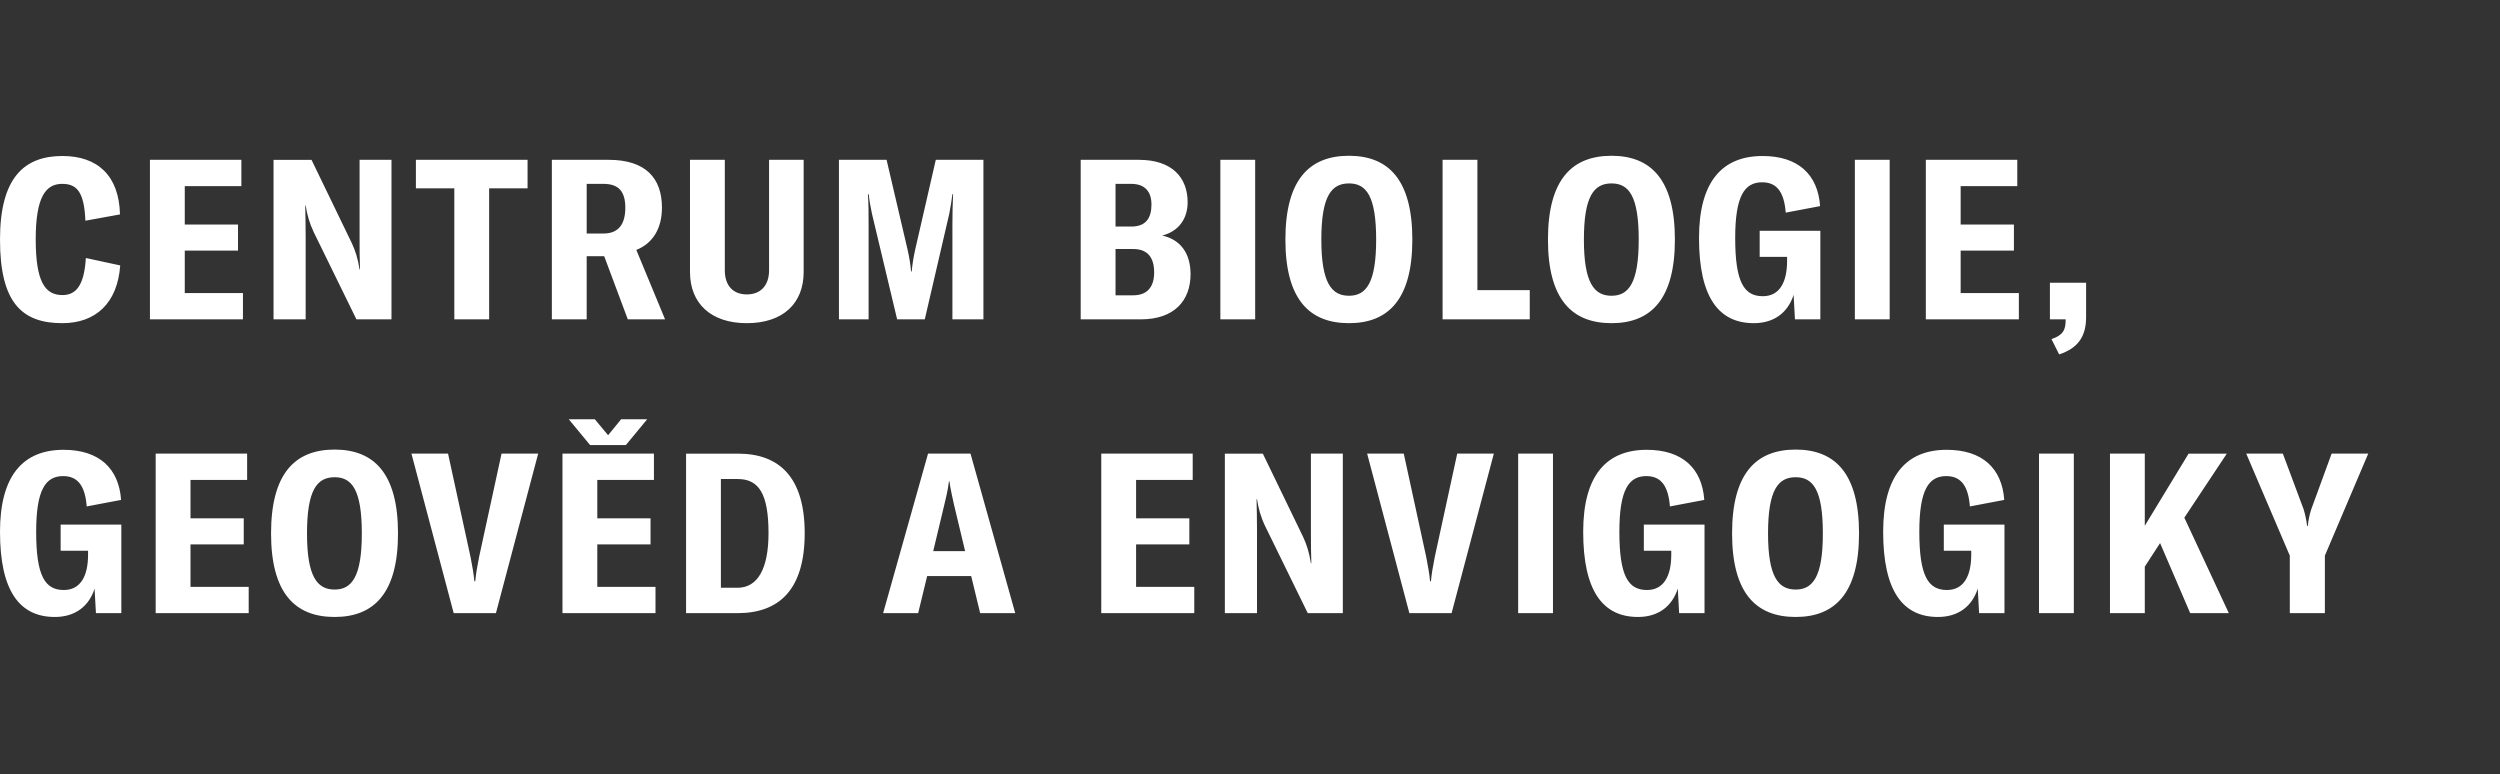
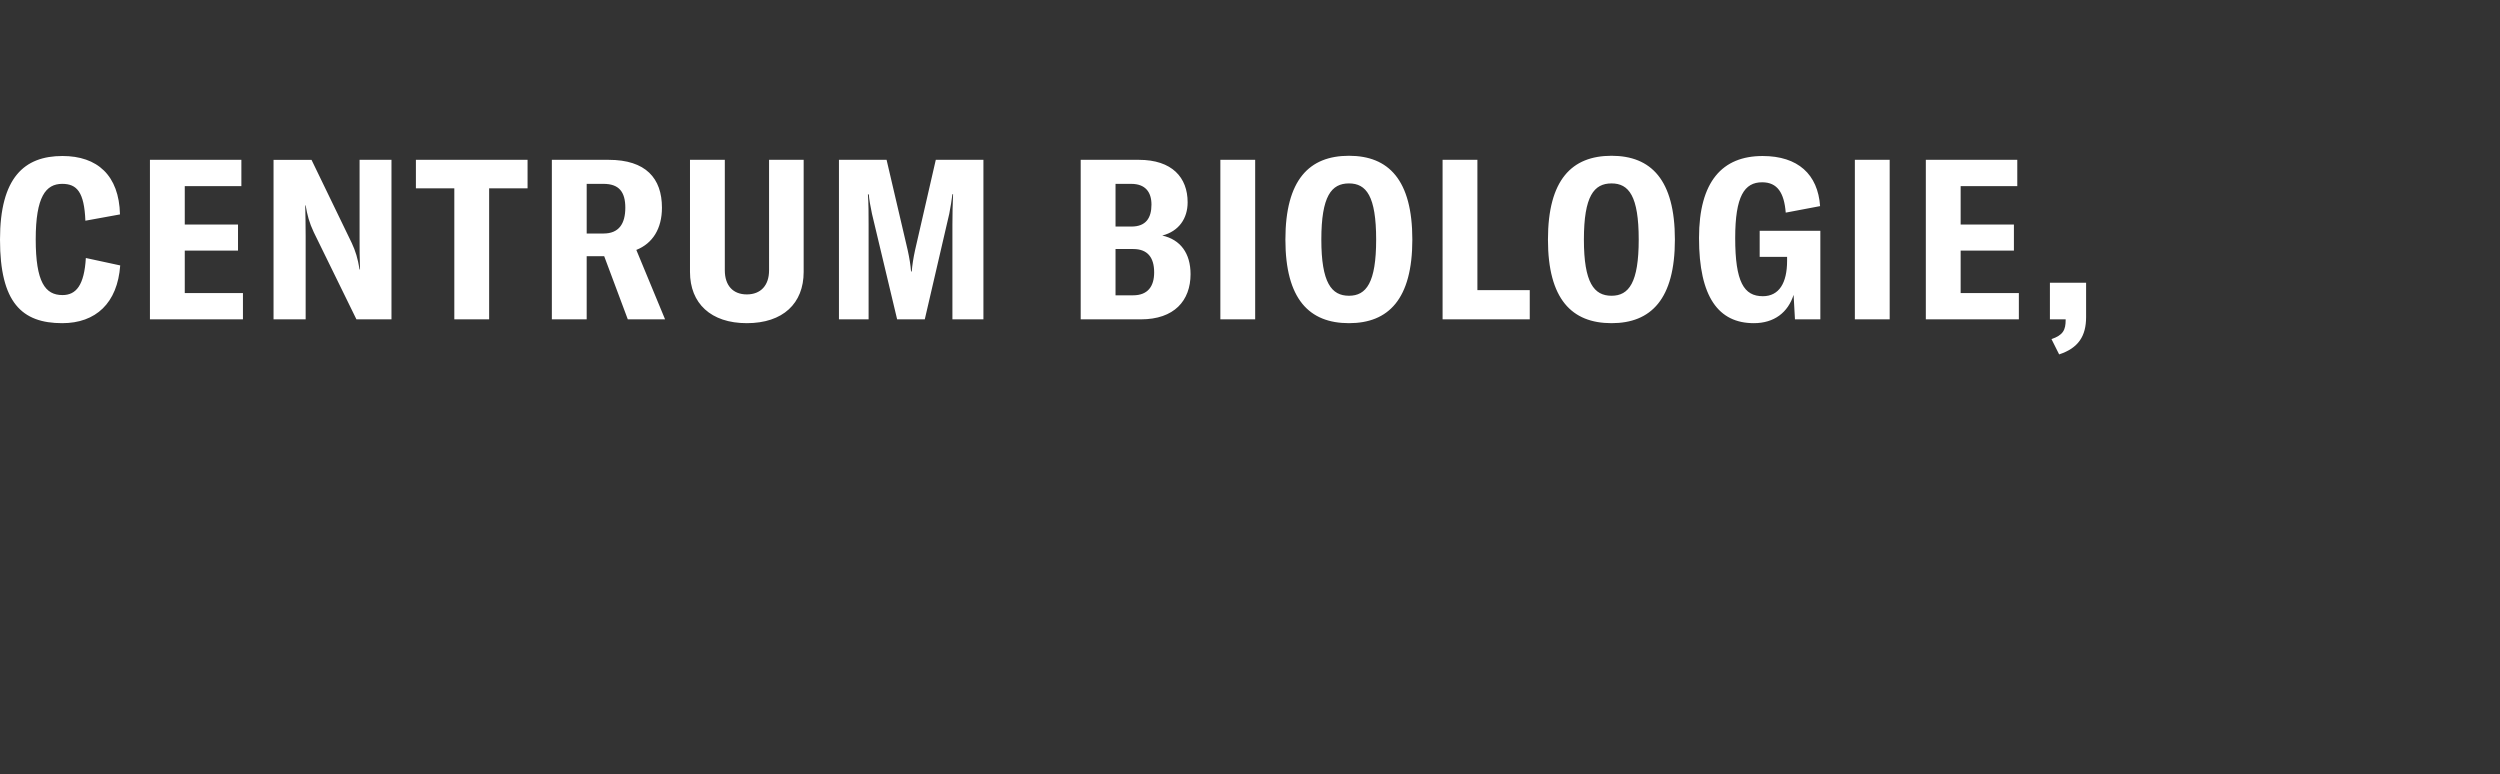
<svg xmlns="http://www.w3.org/2000/svg" version="1.1" id="Layer_1" x="0px" y="0px" width="429.344px" height="132.969px" viewBox="0 0 429.344 132.969" enable-background="new 0 0 429.344 132.969" xml:space="preserve">
  <rect x="0" y="0" width="429.344" height="132.969" fill="#333333" stroke="none" />
  <g>
-     <path fill="#FFFFFF" d="M9.414,105.957c3.512,0,5.865-1.854,6.829-4.863l0.232,4.206h4.36V90.098h-10.42v4.479h4.709v0.69   c0,3.744-1.351,6.059-4.165,6.059c-3.242,0-4.747-2.431-4.747-9.994c0-7.175,1.583-9.568,4.63-9.568   c2.623,0,3.782,1.815,4.052,5.21l5.902-1.12c-0.387-5.438-3.782-8.604-9.879-8.604C4.015,77.25,0,81.61,0,91.332   C0,101.481,3.358,105.957,9.414,105.957L9.414,105.957z M32.716,100.786v-7.29h9.144v-4.478h-9.144V82.42h9.725v-4.514H26.735   V105.3h15.976v-4.514H32.716L32.716,100.786z M57.467,105.957c6.795,0,10.885-4.128,10.885-14.352   c0-10.266-4.09-14.396-10.885-14.396c-6.826,0-10.916,4.13-10.916,14.396C46.551,101.829,50.641,105.957,57.467,105.957   L57.467,105.957z M57.467,101.248c-3.009,0-4.743-2.236-4.743-9.643c0-7.487,1.734-9.648,4.743-9.648   c2.972,0,4.671,2.161,4.671,9.648C62.138,99.012,60.438,101.248,57.467,101.248L57.467,101.248z M77.916,105.3h7.253l7.256-27.394   h-6.292l-3.857,17.751c-0.349,1.733-0.541,2.93-0.657,4.165h-0.154c-0.116-1.235-0.308-2.432-0.657-4.165l-3.861-17.751H70.66   L77.916,105.3L77.916,105.3z M107.479,76.44l3.666-4.438h-4.476l-2.236,2.742l-2.278-2.742h-4.476l3.666,4.438H107.479   L107.479,76.44z M102.579,100.786v-7.29h9.144v-4.478h-9.144V82.42h9.725v-4.514H96.598V105.3h15.977v-4.514H102.579   L102.579,100.786z M117.823,105.3h8.836c7.14,0,11.538-4.011,11.538-13.735c0-9.607-4.36-13.658-11.459-13.658h-8.915V105.3   L117.823,105.3z M123.804,100.941V82.267h2.893c3.59,0,5.287,2.469,5.287,9.298c0,6.021-1.813,9.376-5.324,9.376H123.804   L123.804,100.941z M168.331,105.3h6.022l-7.68-27.394h-7.294l-7.714,27.394h6.019l1.542-6.367h7.564L168.331,105.3L168.331,105.3z    M160.268,94.653l1.929-8.063c0.308-1.275,0.578-2.356,0.773-3.937h0.079c0.229,1.58,0.499,2.661,0.77,3.937l1.929,8.063H160.268   L160.268,94.653z M195.11,100.786v-7.29h9.144v-4.478h-9.144V82.42h9.722v-4.514h-15.703V105.3h15.973v-4.514H195.11   L195.11,100.786z M210.355,105.3h5.519V91.025c0-1.853-0.041-3.857-0.078-5.285h0.078c0.267,1.619,0.616,2.972,1.389,4.591   l7.328,14.97h6.022V77.906h-5.479v13.351c0,1.854,0,3.665,0.075,5.478h-0.075c-0.312-1.891-0.698-3.163-1.351-4.551l-6.908-14.277   h-6.521V105.3L210.355,105.3z M242.041,105.3h7.253l7.253-27.394h-6.288l-3.857,17.751c-0.349,1.733-0.54,2.93-0.657,4.165h-0.153   c-0.116-1.235-0.308-2.432-0.656-4.165l-3.857-17.751h-6.289L242.041,105.3L242.041,105.3z M266.703,105.3V77.906h-5.978V105.3   H266.703L266.703,105.3z M281.309,105.957c3.512,0,5.865-1.854,6.829-4.863l0.232,4.206h4.36V90.098h-10.42v4.479h4.709v0.69   c0,3.744-1.351,6.059-4.165,6.059c-3.245,0-4.746-2.431-4.746-9.994c0-7.175,1.583-9.568,4.63-9.568   c2.623,0,3.778,1.815,4.052,5.21l5.902-1.12c-0.386-5.438-3.782-8.604-9.879-8.604c-6.904,0-10.919,4.359-10.919,14.082   C271.895,101.481,275.253,105.957,281.309,105.957L281.309,105.957z M308.386,105.957c6.791,0,10.881-4.128,10.881-14.352   c0-10.266-4.09-14.396-10.881-14.396c-6.833,0-10.923,4.13-10.923,14.396C297.463,101.829,301.553,105.957,308.386,105.957   L308.386,105.957z M308.386,101.248c-3.01,0-4.747-2.236-4.747-9.643c0-7.487,1.737-9.648,4.747-9.648   c2.972,0,4.667,2.161,4.667,9.648C313.053,99.012,311.357,101.248,308.386,101.248L308.386,101.248z M332.825,105.957   c3.509,0,5.865-1.854,6.829-4.863l0.232,4.206h4.356V90.098h-10.416v4.479h4.709v0.69c0,3.744-1.351,6.059-4.169,6.059   c-3.241,0-4.746-2.431-4.746-9.994c0-7.175,1.583-9.568,4.63-9.568c2.623,0,3.782,1.815,4.053,5.21l5.902-1.12   c-0.383-5.438-3.778-8.604-9.876-8.604c-6.907,0-10.919,4.359-10.919,14.082C323.411,101.481,326.766,105.957,332.825,105.957   L332.825,105.957z M356.154,105.3V77.906h-5.981V105.3H356.154L356.154,105.3z M376.139,105.3h6.634l-7.64-16.396l7.294-10.997   h-6.562l-7.523,12.386V77.906h-5.981V105.3h5.981v-7.988l2.626-4.048L376.139,105.3L376.139,105.3z M393.247,105.3h6.021v-9.878   l7.448-17.516h-6.289l-3.515,9.609c-0.309,0.964-0.462,1.811-0.578,2.814h-0.116c-0.116-1.004-0.308-1.851-0.578-2.814   l-3.587-9.609h-6.289l7.482,17.516V105.3L393.247,105.3z" />
    <path fill="#FFFFFF" d="M10.69,55.501c5.748,0,9.489-3.437,9.955-9.917l-5.902-1.275c-0.274,4.669-1.662,6.367-4.015,6.367   c-2.972,0-4.593-2.24-4.593-9.569c0-7.332,1.737-9.531,4.555-9.531c2.506,0,3.778,1.389,3.974,6.328l5.943-1.081   c-0.157-6.714-3.898-10.032-9.879-10.032C4.168,26.792,0,30.497,0,41.146C0,51.95,3.745,55.501,10.69,55.501L10.69,55.501z    M31.731,50.327v-7.292h9.144v-4.475h-9.144v-6.599h9.722v-4.514H25.75v27.396h15.973v-4.517H31.731L31.731,50.327z M46.976,54.844   h5.516V40.568c0-1.853-0.038-3.859-0.075-5.288h0.075c0.27,1.621,0.619,2.971,1.389,4.592l7.332,14.972h6.019V27.448h-5.479v13.351   c0,1.853,0,3.667,0.079,5.478h-0.079c-0.308-1.891-0.694-3.164-1.347-4.552l-6.908-14.276h-6.521V54.844L46.976,54.844z    M90.603,27.448H71.426v4.899h6.597v22.498h5.98V32.347h6.6V27.448L90.603,27.448z M107.817,54.844h6.401l-4.938-11.924   c2.817-1.118,4.401-3.666,4.401-7.254c0-5.054-2.78-8.218-9.144-8.218h-9.763v27.396h5.981V44.001h3.009L107.817,54.844   L107.817,54.844z M100.756,40.103v-8.527h2.893c2.661,0,3.741,1.389,3.741,4.09c0,2.779-1.118,4.437-3.741,4.437H100.756   L100.756,40.103z M118.497,27.448v19.254c0,5.401,3.587,8.799,9.759,8.799c6.214,0,9.763-3.397,9.763-8.799V27.448h-5.943V46.43   c0,2.587-1.426,4.131-3.82,4.131c-2.39,0-3.778-1.544-3.778-4.131V27.448H118.497L118.497,27.448z M144.079,54.844h5.092V38.6   c0-1.661,0-3.667-0.116-5.209h0.154c0.038,0.731,0.27,2.083,0.541,3.318l4.322,18.136h4.747l4.206-18.136   c0.229-1.235,0.424-2.315,0.54-3.358h0.113c-0.076,1.621-0.113,3.627-0.113,5.25v16.245h5.325V27.448h-8.18l-3.55,15.472   c-0.308,1.389-0.502,2.702-0.581,3.705h-0.117c-0.075-1.003-0.267-2.278-0.578-3.667l-3.625-15.511h-8.18V54.844L144.079,54.844z    M199.604,40.452c2.855-0.734,4.357-2.934,4.357-5.712c0-4.244-2.661-7.292-8.372-7.292h-9.992v27.396h10.338   c5.714,0,8.528-3.204,8.528-7.757C204.463,43.5,202.729,41.146,199.604,40.452L199.604,40.452z M194.276,31.576   c2.431,0,3.474,1.427,3.474,3.55c0,2.316-0.964,3.781-3.433,3.781h-2.739v-7.331H194.276L194.276,31.576z M194.587,50.716h-3.009   v-7.949h3.047c2.432,0,3.587,1.427,3.587,4.013C198.212,49.171,197.131,50.716,194.587,50.716L194.587,50.716z M215.56,54.844   V27.448h-5.978v27.396H215.56L215.56,54.844z M231.67,55.501c6.791,0,10.881-4.131,10.881-14.355   c0-10.264-4.09-14.393-10.881-14.393c-6.829,0-10.919,4.128-10.919,14.393C220.751,51.37,224.841,55.501,231.67,55.501   L231.67,55.501z M231.67,50.792c-3.01,0-4.747-2.236-4.747-9.646c0-7.486,1.737-9.646,4.747-9.646c2.971,0,4.667,2.16,4.667,9.646   C236.337,48.556,234.641,50.792,231.67,50.792L231.67,50.792z M247.745,54.844h14.971v-5.017h-8.99v-22.38h-5.98V54.844   L247.745,54.844z M276.761,55.501c6.791,0,10.881-4.131,10.881-14.355c0-10.264-4.09-14.393-10.881-14.393   c-6.829,0-10.919,4.128-10.919,14.393C265.842,51.37,269.932,55.501,276.761,55.501L276.761,55.501z M276.761,50.792   c-3.01,0-4.746-2.236-4.746-9.646c0-7.486,1.736-9.646,4.746-9.646c2.972,0,4.668,2.16,4.668,9.646   C281.429,48.556,279.732,50.792,276.761,50.792L276.761,50.792z M301.201,55.501c3.512,0,5.864-1.854,6.828-4.863l0.233,4.206   h4.359V39.641h-10.419v4.476h4.708v0.695c0,3.745-1.351,6.058-4.165,6.058c-3.245,0-4.746-2.433-4.746-9.994   c0-7.177,1.58-9.57,4.627-9.57c2.626,0,3.782,1.813,4.052,5.211l5.902-1.119c-0.383-5.441-3.778-8.605-9.876-8.605   c-6.907,0-10.919,4.36-10.919,14.083C291.786,51.023,295.142,55.501,301.201,55.501L301.201,55.501z M324.529,54.844V27.448h-5.98   v27.396H324.529L324.529,54.844z M336.717,50.327v-7.292h9.147v-4.475h-9.147v-6.599h9.726v-4.514h-15.706v27.396h15.977v-4.517   H336.717L336.717,50.327z M353.631,60.863c3.316-1.081,4.63-3.163,4.63-6.405v-5.902h-6.214v6.289h2.702v0.115   c0,1.698-0.425,2.587-2.432,3.279L353.631,60.863L353.631,60.863z" />
  </g>
</svg>